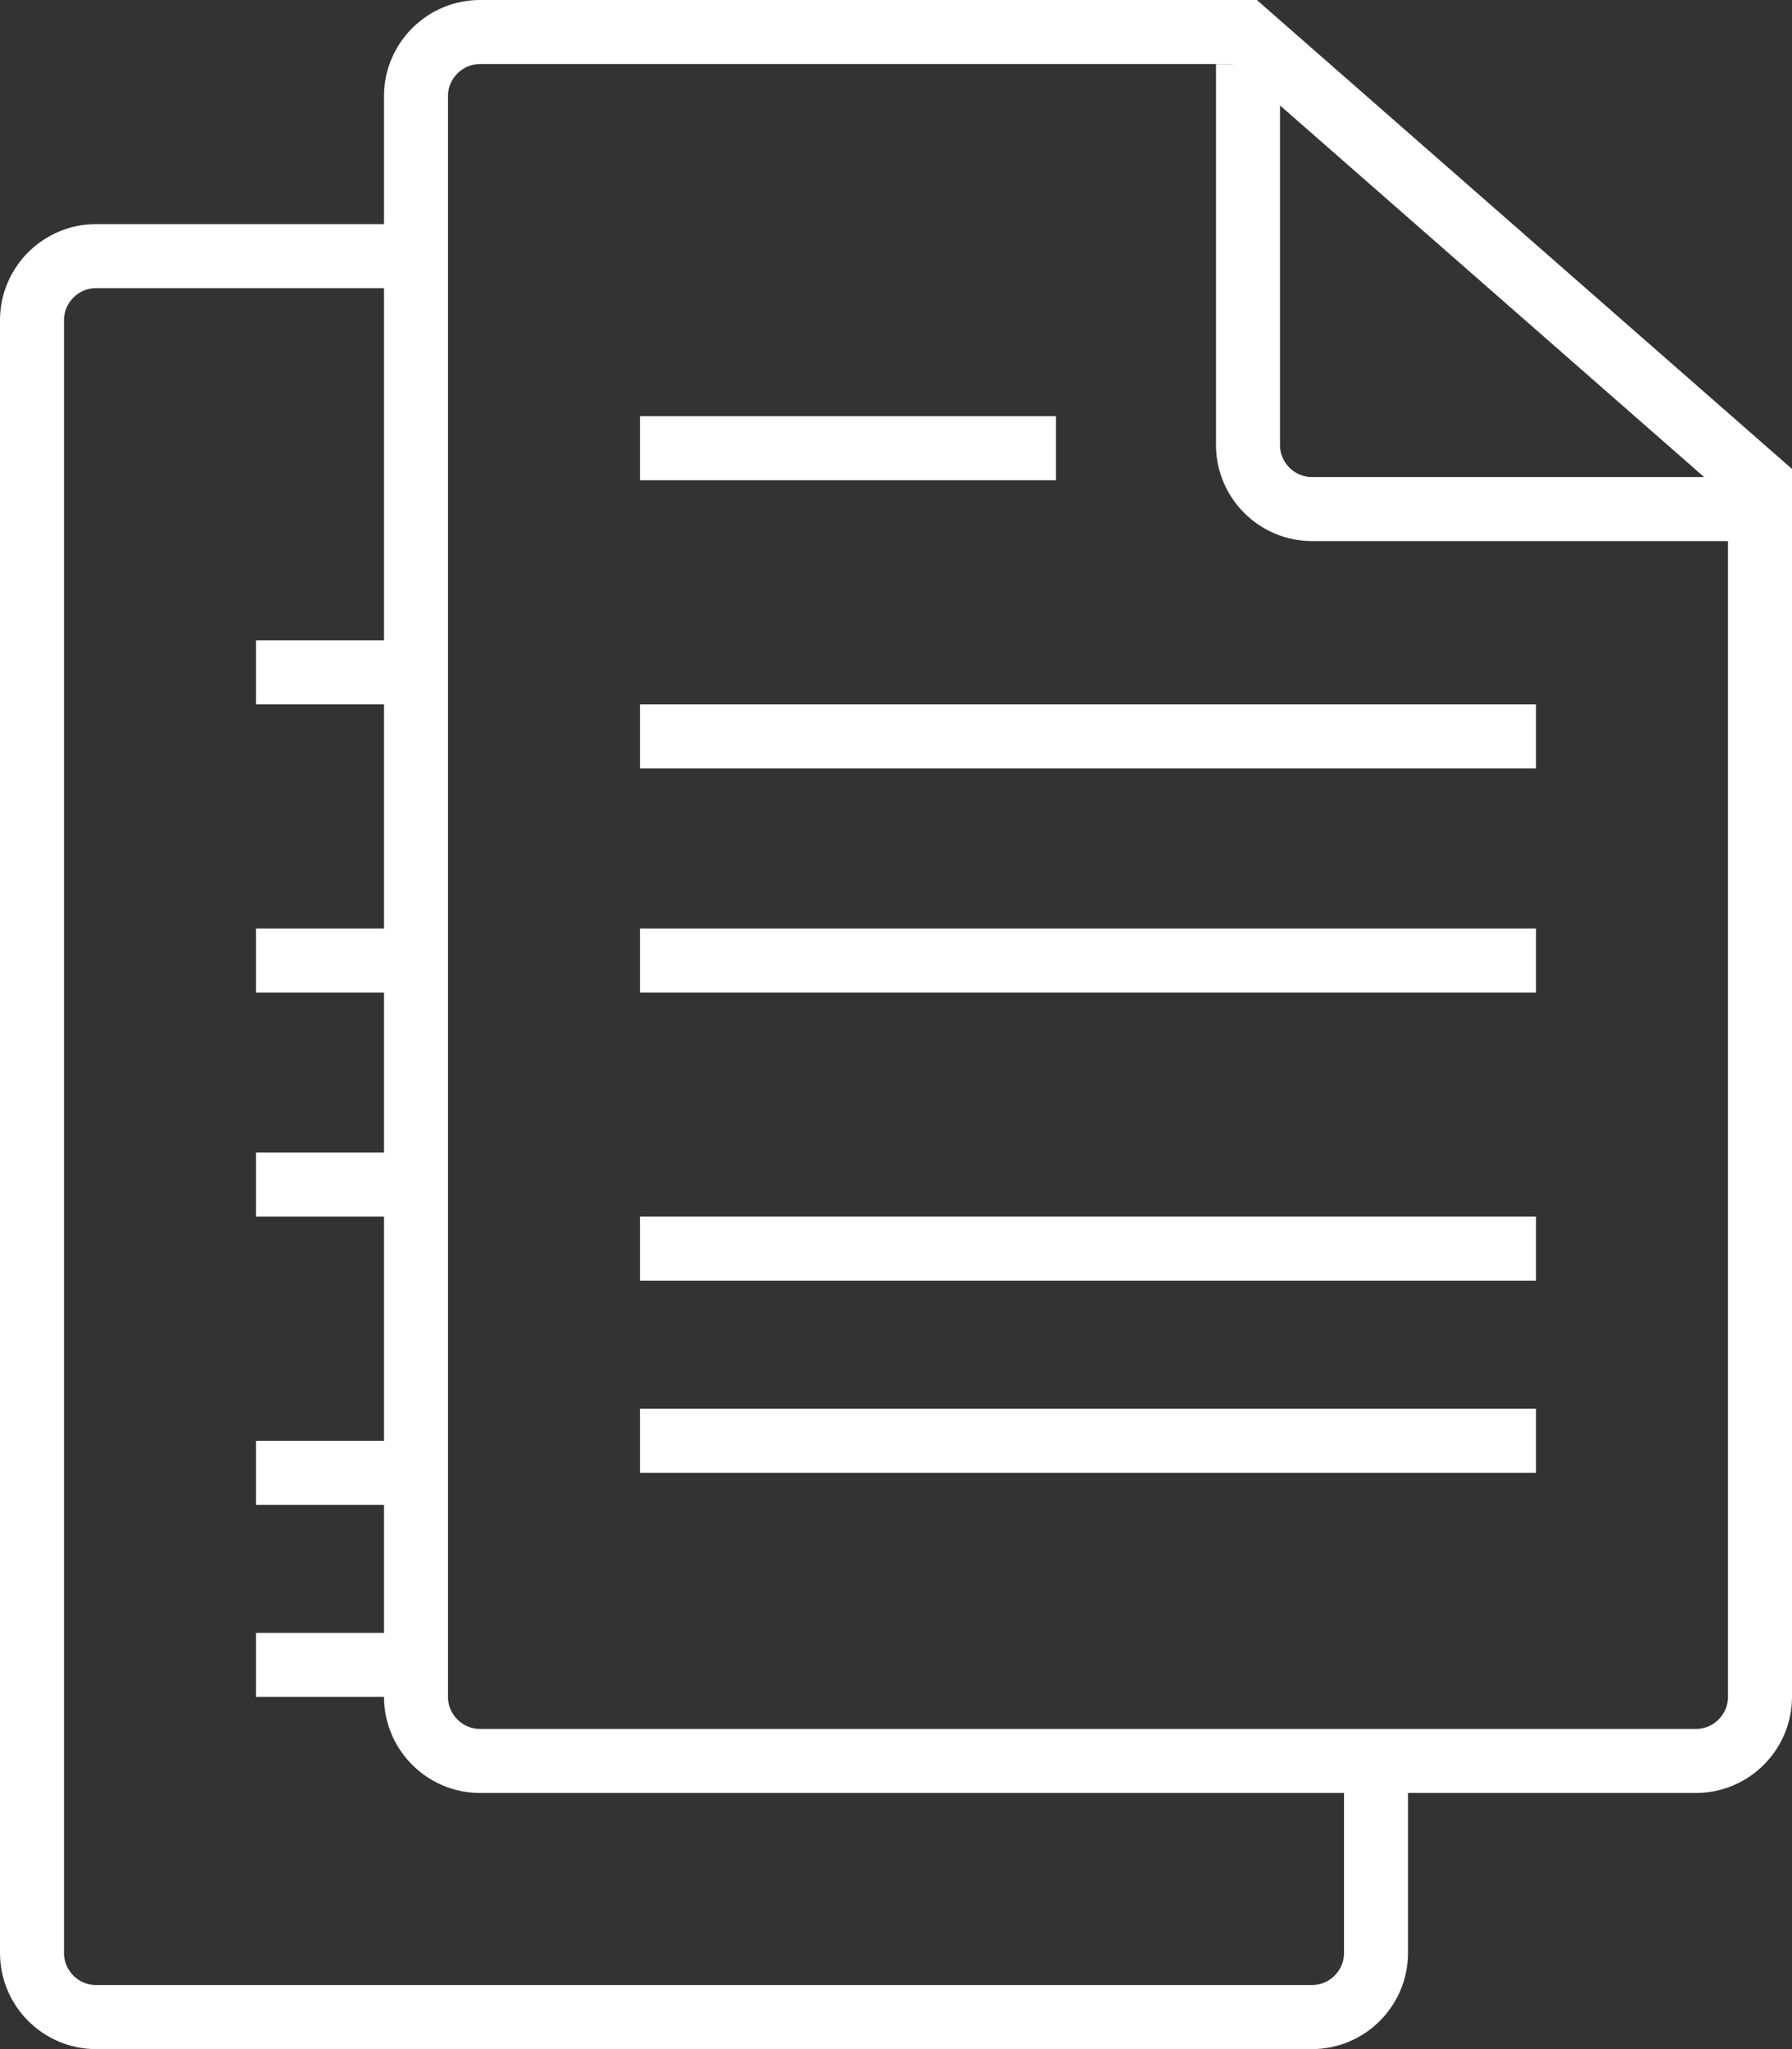
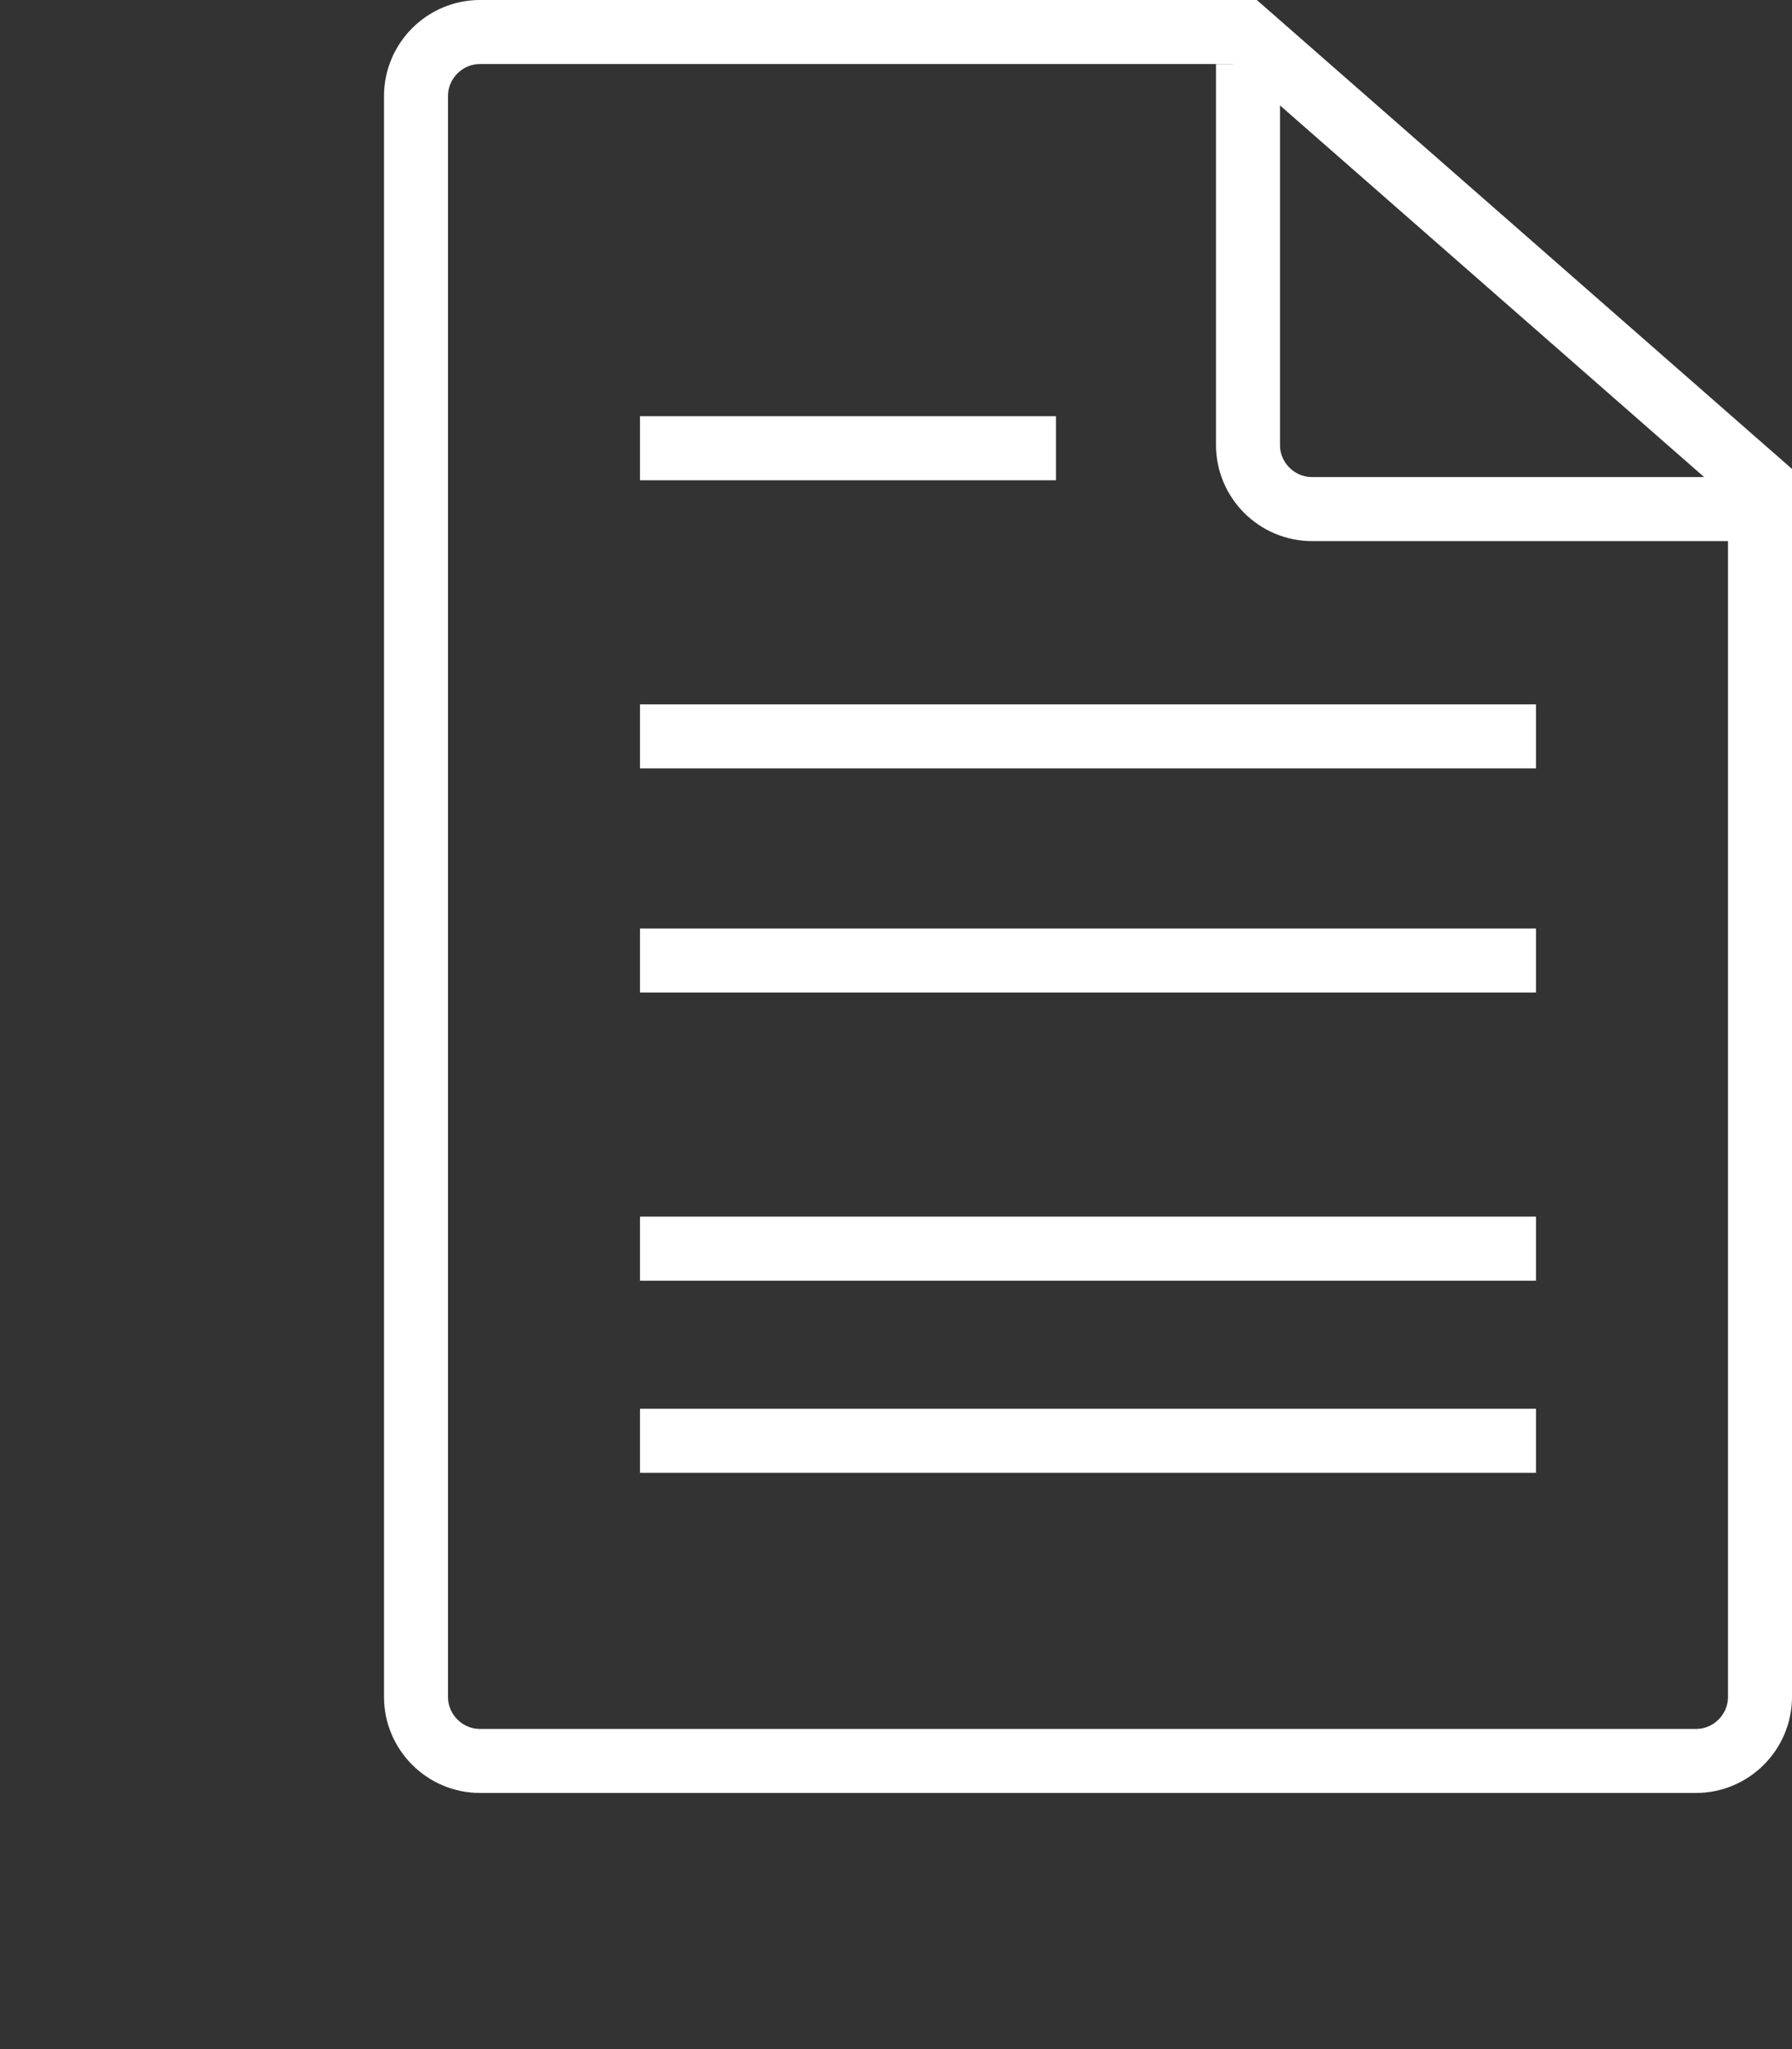
<svg xmlns="http://www.w3.org/2000/svg" width="700" height="800" fill="none">
  <rect width="100%" height="100%" fill="#333333" stroke="none" />
-   <path stroke="#fff" stroke-width="25" d="M537.5 688.75v73.75c0 13.75-11.25 25-25 25h-475c-13.75 0-25-11.25-25-25V125c0-13.75 11.25-25 25-25h123.75M100 262.5h62.5M100 375h62.5M100 462.5h62.5M100 575h62.5M100 650h62.5" />
  <path stroke="#fff" stroke-width="25" d="M687.5 188.75V662.5c0 13.75-11.25 25-25 25h-475c-13.75 0-25-11.25-25-25v-625c0-13.75 11.25-25 25-25h298.75L687.5 188.75Z" />
  <path stroke="#fff" stroke-width="25" d="M687.5 198.75h-175c-13.75 0-25-11.25-25-25V25M250 175h162.5M250 287.5h350M250 375h350M250 487.5h350M250 562.5h350" />
</svg>